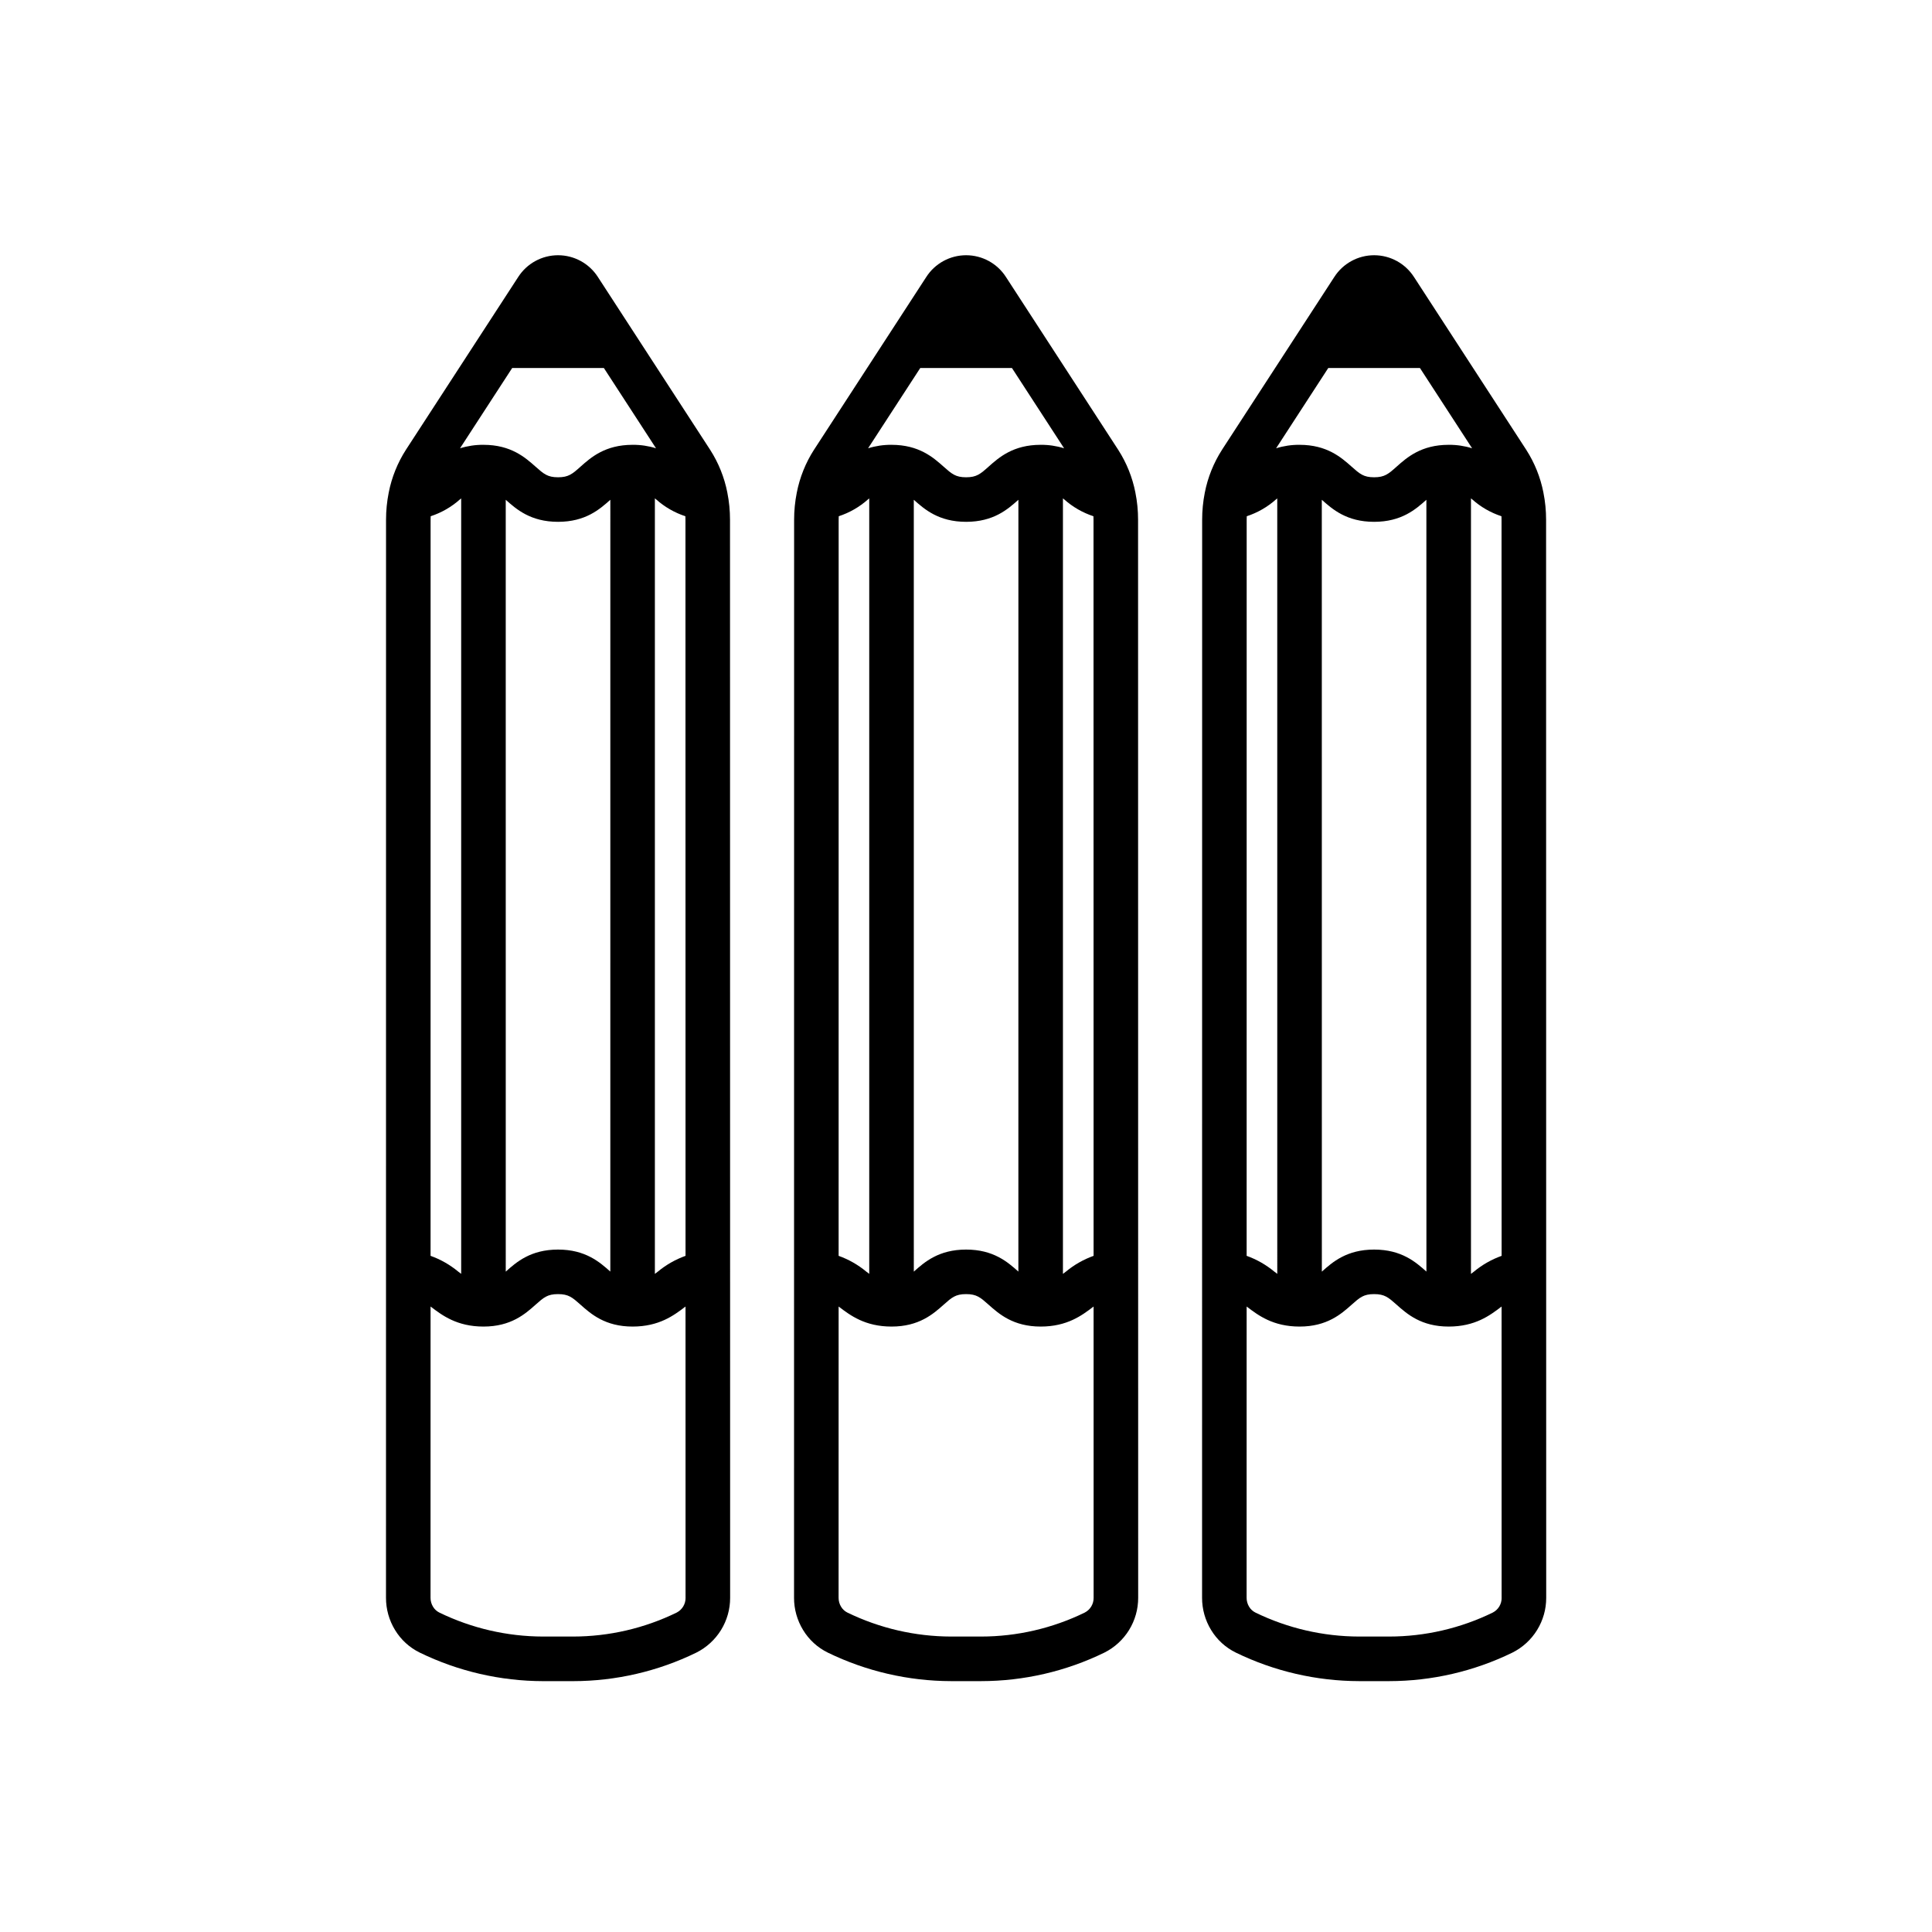
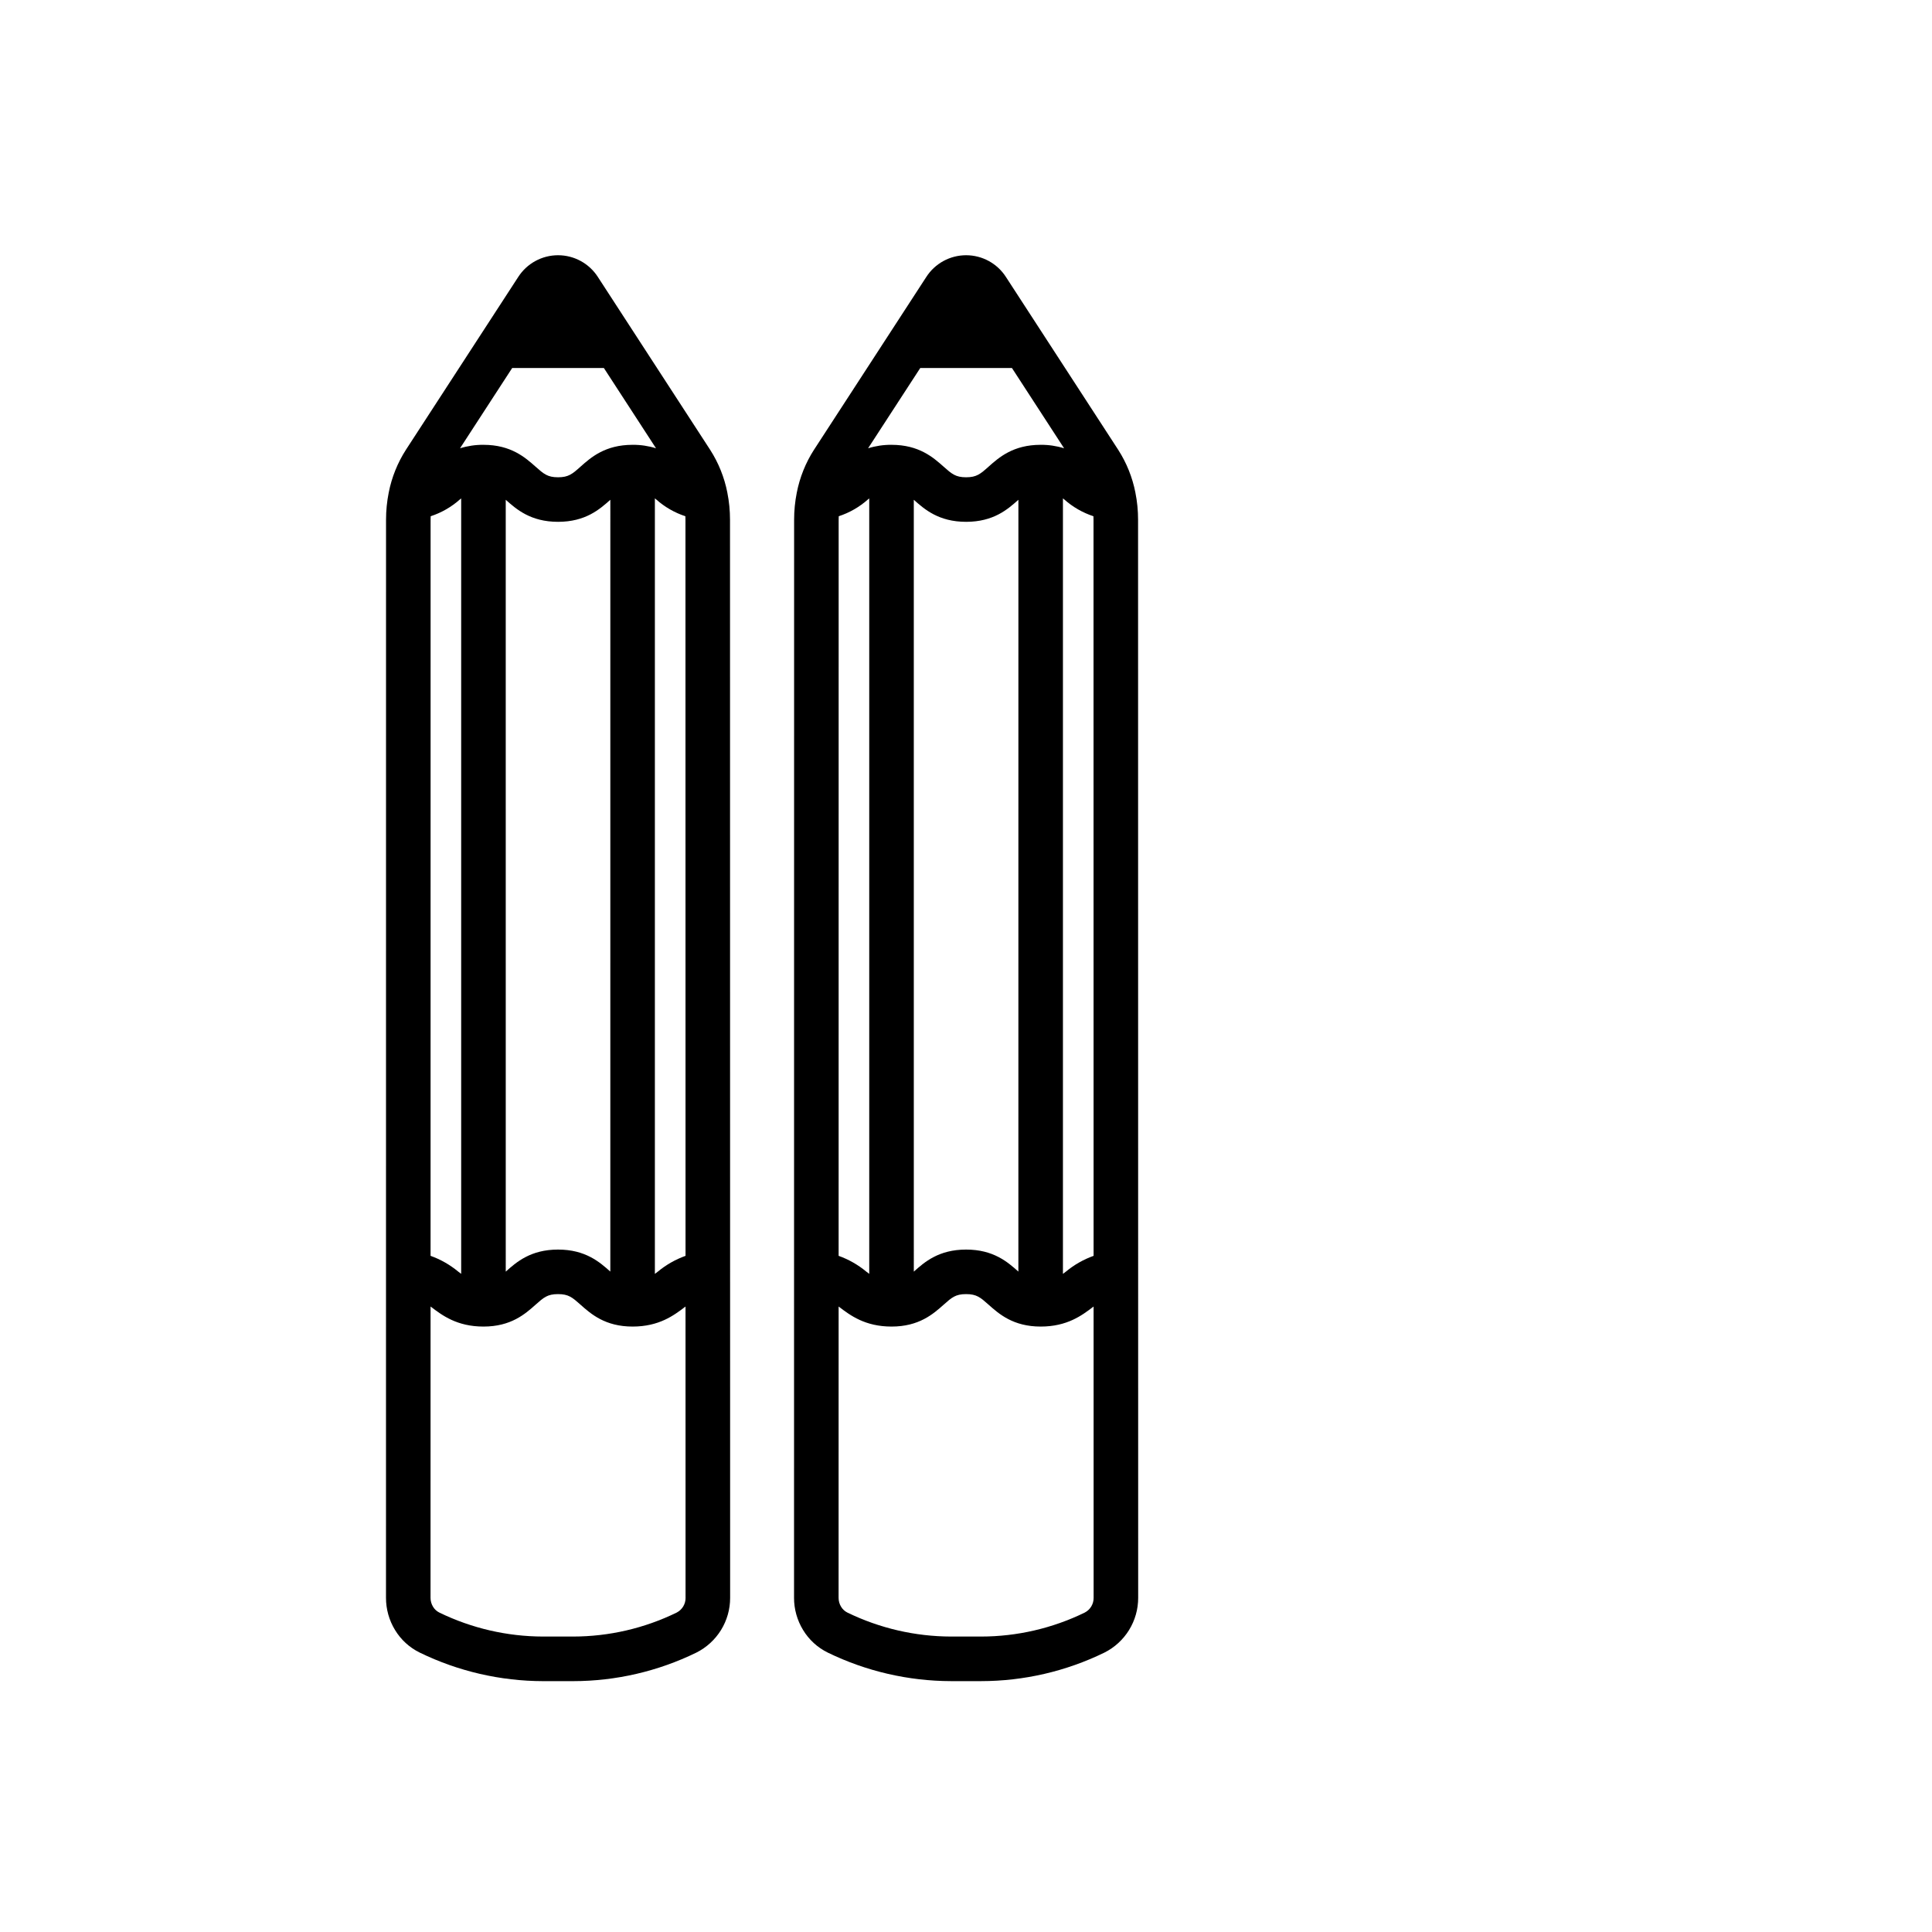
<svg xmlns="http://www.w3.org/2000/svg" fill="#000000" width="800px" height="800px" version="1.1" viewBox="144 144 512 512">
  <g>
-     <path d="m553.73 281.73c0.004-2.406-0.234-4.812-0.707-7.172v-0.016c-0.789-4.035-2.332-7.887-4.555-11.344l-29.738-45.777h-0.004c-2.305-3.602-6.289-5.781-10.566-5.781s-8.258 2.18-10.566 5.781l-29.746 45.77h0.004c-2.227 3.465-3.777 7.324-4.566 11.367-0.469 2.363-0.703 4.762-0.703 7.172l-0.02 285.7c-0.004 3.008 0.82 5.961 2.391 8.531 1.57 2.594 3.856 4.68 6.582 6.008 10.172 4.945 21.328 7.523 32.641 7.547h7.965c11.312-0.008 22.473-2.59 32.641-7.547 2.703-1.348 4.977-3.422 6.562-5.992 1.586-2.566 2.426-5.527 2.418-8.547zm-79.348 0c0-0.309 0.012-0.613 0.023-0.922 2.863-0.938 5.5-2.453 7.746-4.457l0.336-0.27 0.004 205.5c-0.254-0.188-0.516-0.395-0.797-0.602-2.18-1.805-4.656-3.215-7.32-4.168zm21.625-40.207 24.293 0.004 13.824 21.273c-2.012-0.629-4.106-0.938-6.211-0.918-7.281 0-11.051 3.344-13.801 5.793-2.164 1.93-3.16 2.809-5.957 2.809s-3.789-0.887-5.961-2.812c-2.754-2.441-6.519-5.789-13.801-5.789-2.106-0.02-4.199 0.289-6.211 0.918zm-1.715 34.926 0.059 0.051c2.754 2.441 6.519 5.789 13.801 5.789 7.285 0 11.051-3.344 13.801-5.793l0.055-0.051 0.008 204.54-0.051-0.047c-2.754-2.445-6.519-5.789-13.801-5.789-7.285 0-11.051 3.344-13.801 5.793l-0.059 0.055zm39.531-0.375 0.344 0.277c2.242 2.004 4.875 3.519 7.734 4.457 0.012 0.309 0.023 0.617 0.023 0.926l0.02 195.08h-0.004c-2.66 0.953-5.137 2.363-7.312 4.164-0.281 0.215-0.547 0.418-0.805 0.609zm5.789 295.27h-0.004c-8.555 4.176-17.949 6.352-27.473 6.359h-7.965c-9.52-0.02-18.91-2.195-27.469-6.356-0.695-0.344-1.277-0.879-1.676-1.547-0.434-0.715-0.664-1.539-0.66-2.379l0.008-77.18 0.176 0.133c2.875 2.184 6.816 5.18 13.852 5.18 7.281 0 11.051-3.344 13.801-5.793 2.164-1.93 3.16-2.809 5.953-2.809 2.797 0 3.789 0.879 5.961 2.809 2.754 2.445 6.519 5.793 13.801 5.793 7.031 0 10.969-2.992 13.844-5.176 0.059-0.043 0.117-0.09 0.176-0.133l0.008 77.176h0.008c0.027 1.648-0.883 3.168-2.344 3.922z" />
    <path d="m445.6 281.73c0.004-2.406-0.234-4.812-0.707-7.172v-0.016c-0.789-4.035-2.336-7.887-4.559-11.344l-29.738-45.777c-2.305-3.602-6.289-5.781-10.566-5.781s-8.262 2.18-10.566 5.781l-29.742 45.77h-0.004c-2.223 3.465-3.773 7.324-4.562 11.367-0.469 2.363-0.707 4.762-0.707 7.172l-0.02 285.7c-0.004 3.008 0.824 5.961 2.394 8.531 1.57 2.594 3.856 4.68 6.578 6.008 10.172 4.945 21.332 7.523 32.641 7.547h7.965c11.312-0.008 22.477-2.59 32.645-7.547 2.703-1.348 4.973-3.422 6.562-5.992 1.586-2.57 2.422-5.527 2.418-8.547zm-79.348 0c0-0.309 0.012-0.613 0.023-0.922 2.863-0.938 5.5-2.453 7.746-4.457l0.336-0.27v205.5c-0.254-0.188-0.52-0.395-0.797-0.602-2.176-1.805-4.652-3.215-7.316-4.168zm21.629-40.207h24.293l13.82 21.273v0.004c-2.012-0.629-4.106-0.938-6.211-0.918-7.281 0-11.051 3.344-13.801 5.793-2.164 1.93-3.16 2.809-5.953 2.809-2.797 0-3.789-0.887-5.961-2.812-2.754-2.441-6.519-5.789-13.801-5.789h-0.004c-2.106-0.02-4.199 0.289-6.211 0.918zm-1.715 34.926c0.02 0.02 0.035 0.031 0.059 0.051 2.754 2.441 6.519 5.789 13.805 5.789s11.051-3.344 13.801-5.793l0.055-0.051-0.004 204.54-0.051-0.047c-2.754-2.445-6.519-5.789-13.801-5.789-7.285 0-11.051 3.344-13.801 5.793l-0.059 0.055zm39.523-0.375 0.344 0.277c2.246 2.004 4.879 3.519 7.738 4.457 0.012 0.309 0.023 0.617 0.023 0.926l0.02 195.08h-0.004c-2.66 0.953-5.137 2.363-7.316 4.164-0.281 0.215-0.547 0.418-0.805 0.609zm5.789 295.27c-8.559 4.176-17.953 6.352-27.473 6.359h-7.965c-9.52-0.02-18.91-2.195-27.473-6.356-0.695-0.344-1.273-0.879-1.672-1.547-0.438-0.715-0.664-1.539-0.66-2.379l0.008-77.18 0.176 0.133c2.879 2.184 6.816 5.18 13.855 5.18 7.281 0 11.051-3.344 13.801-5.793 2.164-1.93 3.16-2.809 5.953-2.809 2.797 0 3.789 0.879 5.961 2.809 2.754 2.445 6.519 5.793 13.805 5.793 7.031 0 10.969-2.992 13.844-5.176 0.059-0.043 0.117-0.09 0.176-0.133l0.008 77.176c0.023 1.648-0.883 3.164-2.344 3.922z" />
    <path d="m337.46 281.73c0-2.406-0.234-4.812-0.707-7.172v-0.016c-0.789-4.035-2.336-7.887-4.559-11.344l-29.738-45.777c-2.305-3.602-6.289-5.781-10.566-5.781-4.277 0-8.262 2.18-10.566 5.781l-29.746 45.77c-2.227 3.469-3.777 7.324-4.566 11.371-0.469 2.359-0.707 4.762-0.707 7.168l-0.012 285.7c-0.004 3.012 0.824 5.965 2.391 8.531 1.57 2.594 3.856 4.68 6.582 6.008 10.172 4.945 21.332 7.527 32.641 7.551h7.965c11.312-0.008 22.477-2.59 32.645-7.551 2.699-1.348 4.973-3.422 6.559-5.988 1.586-2.57 2.426-5.531 2.418-8.551zm-79.348 0c0-0.309 0.012-0.613 0.023-0.922 2.863-0.938 5.5-2.453 7.746-4.457l0.336-0.27v205.5c-0.254-0.188-0.52-0.395-0.797-0.602-2.176-1.805-4.652-3.215-7.316-4.168zm21.625-40.207h24.293l13.82 21.273 0.004 0.004c-2.012-0.629-4.106-0.938-6.211-0.918-7.285 0-11.051 3.344-13.801 5.793-2.164 1.93-3.16 2.809-5.953 2.809s-3.789-0.887-5.961-2.812c-2.754-2.441-6.519-5.789-13.801-5.789h-0.004c-2.106-0.02-4.199 0.289-6.211 0.918zm-1.711 34.926c0.02 0.02 0.035 0.031 0.059 0.051 2.754 2.441 6.519 5.789 13.805 5.789 7.285 0 11.051-3.344 13.801-5.793l0.055-0.051-0.004 204.54-0.051-0.047c-2.754-2.445-6.519-5.789-13.801-5.789-7.285 0-11.051 3.344-13.801 5.793l-0.059 0.055zm39.523-0.375 0.344 0.277c2.246 2.004 4.879 3.519 7.738 4.457 0.012 0.309 0.023 0.617 0.023 0.926l0.02 195.08h-0.004c-2.66 0.953-5.137 2.363-7.316 4.164-0.281 0.215-0.547 0.418-0.805 0.609zm5.789 295.27c-8.555 4.176-17.949 6.352-27.473 6.359h-7.965c-9.52-0.02-18.91-2.195-27.469-6.356-0.695-0.344-1.277-0.879-1.676-1.547-0.434-0.715-0.664-1.539-0.66-2.379l0.008-77.18 0.176 0.133c2.879 2.184 6.816 5.18 13.852 5.18 7.285 0 11.051-3.344 13.801-5.793 2.164-1.93 3.16-2.809 5.953-2.809 2.797 0 3.789 0.879 5.961 2.809 2.754 2.445 6.519 5.793 13.801 5.793 7.031 0 10.969-2.992 13.848-5.176l0.176-0.133 0.008 77.176h0.004c0.027 1.648-0.883 3.164-2.344 3.922z" />
  </g>
</svg>